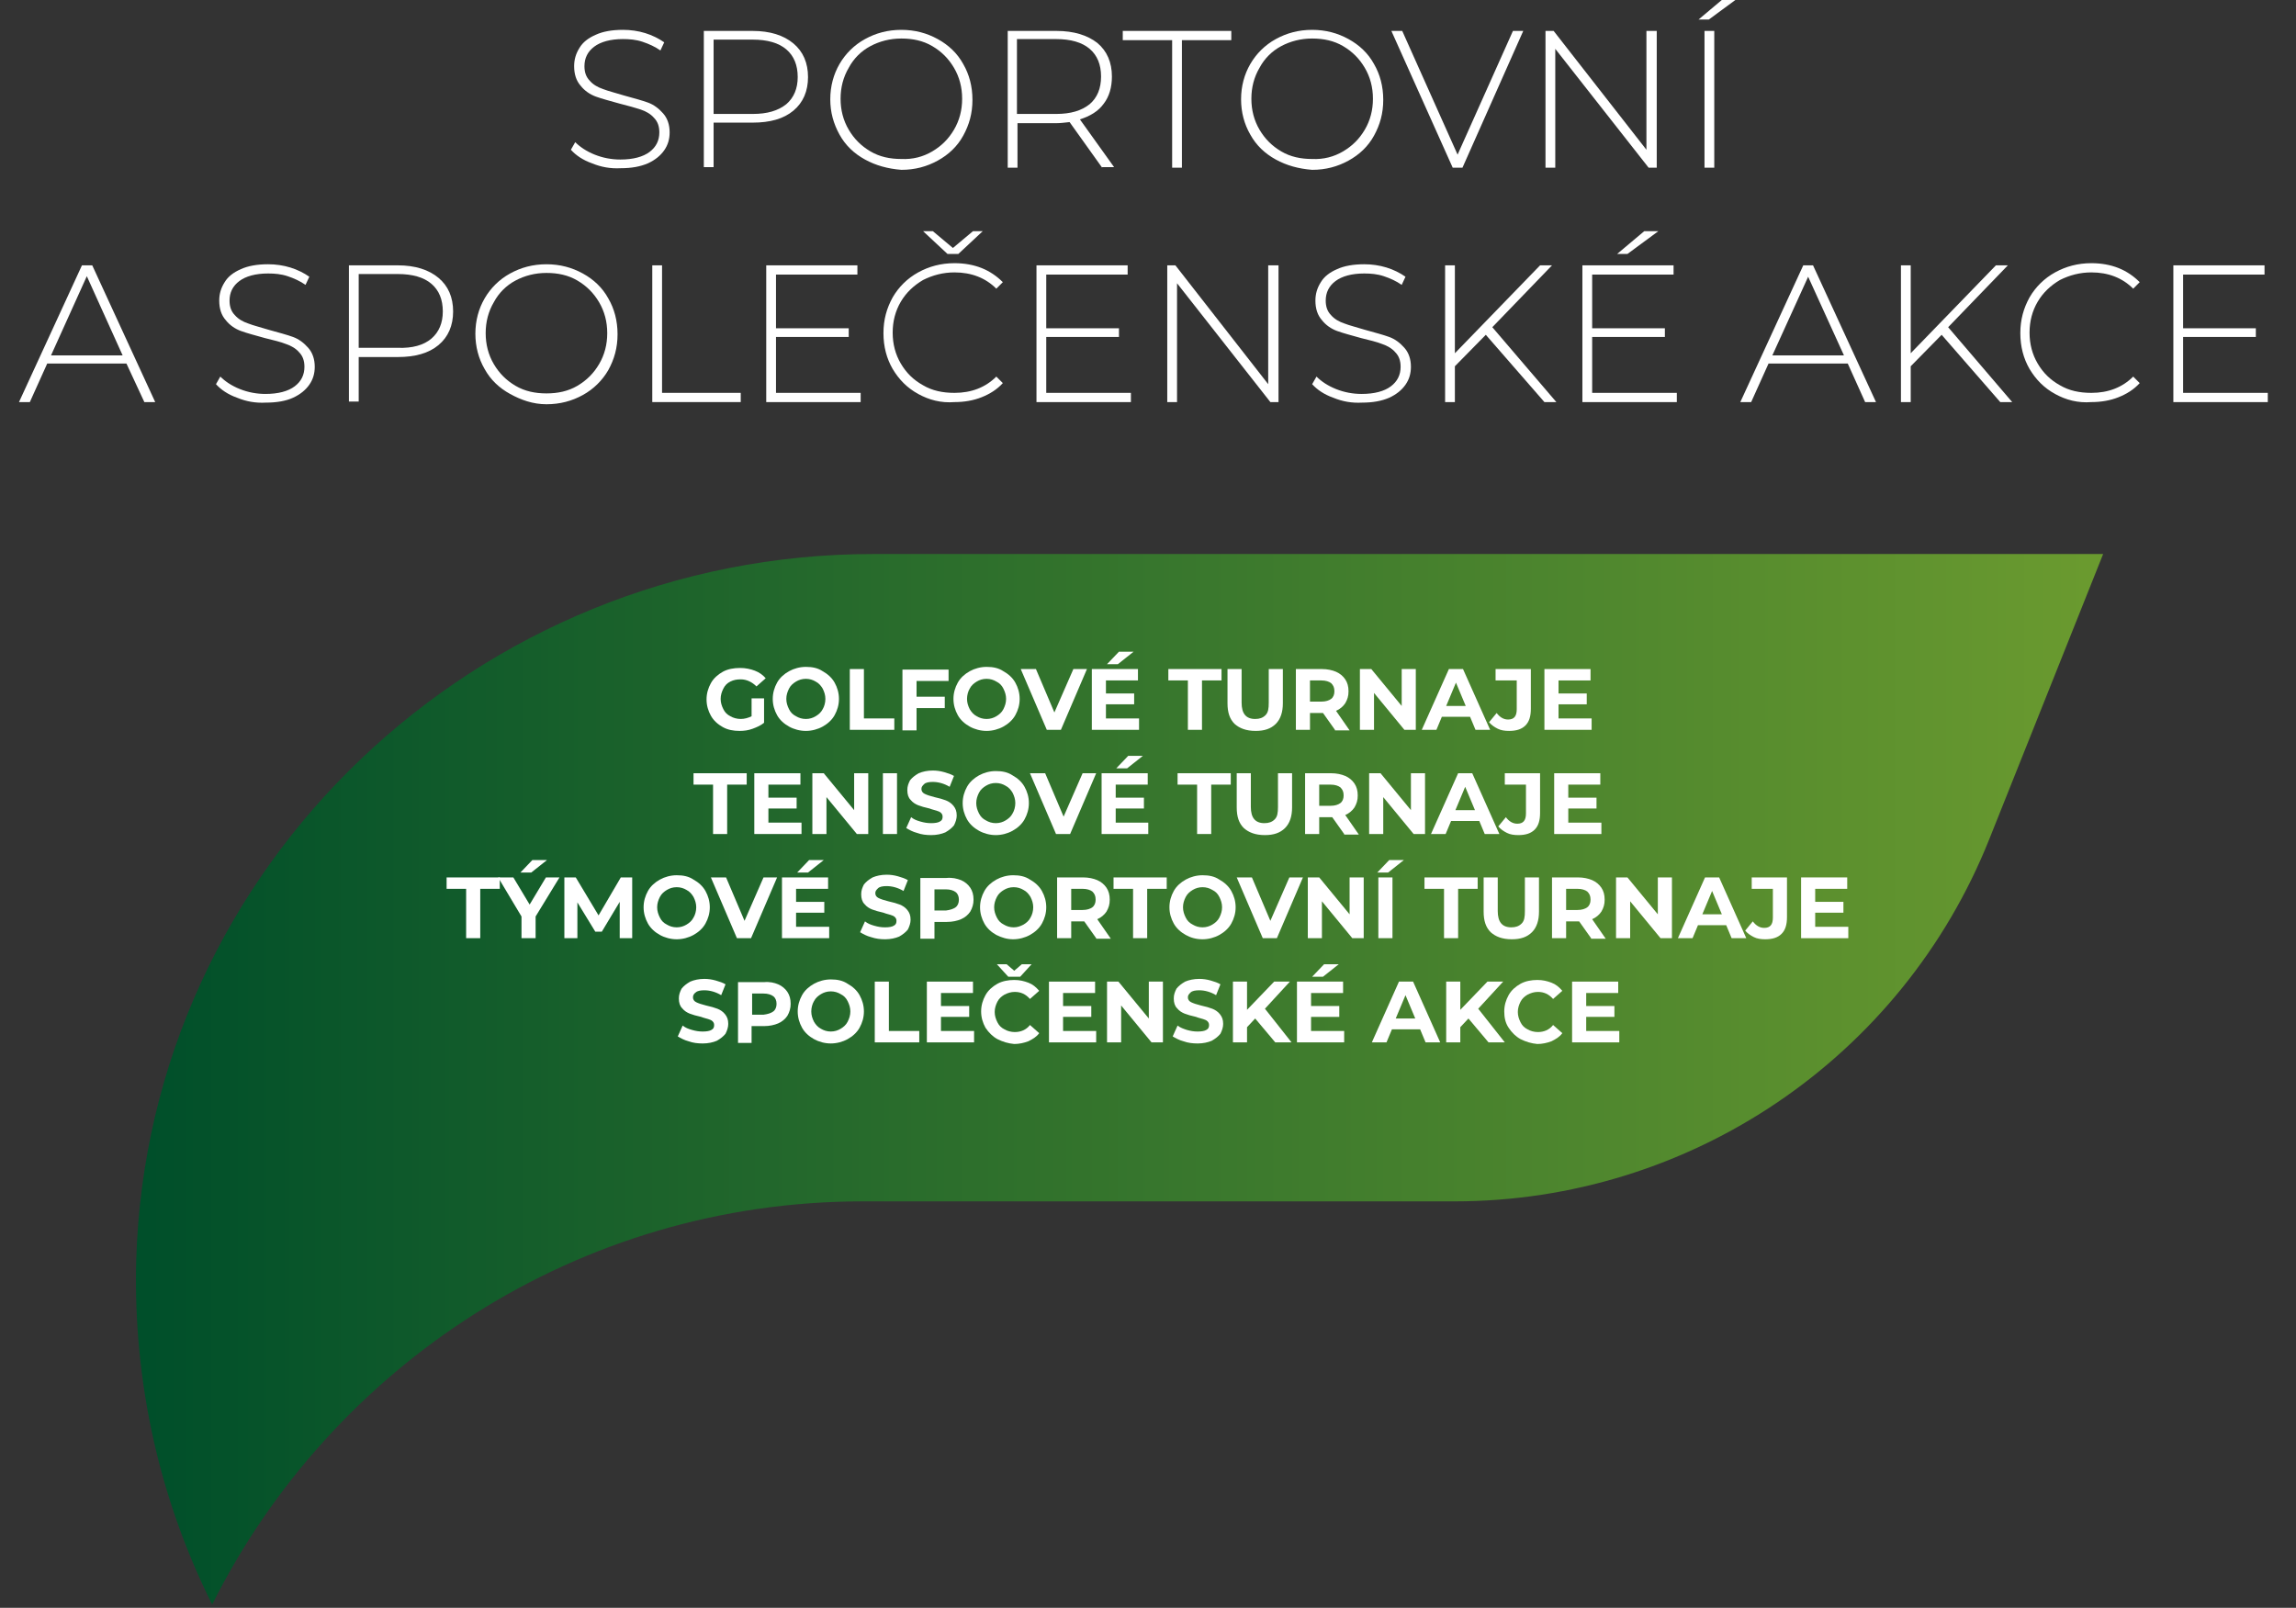
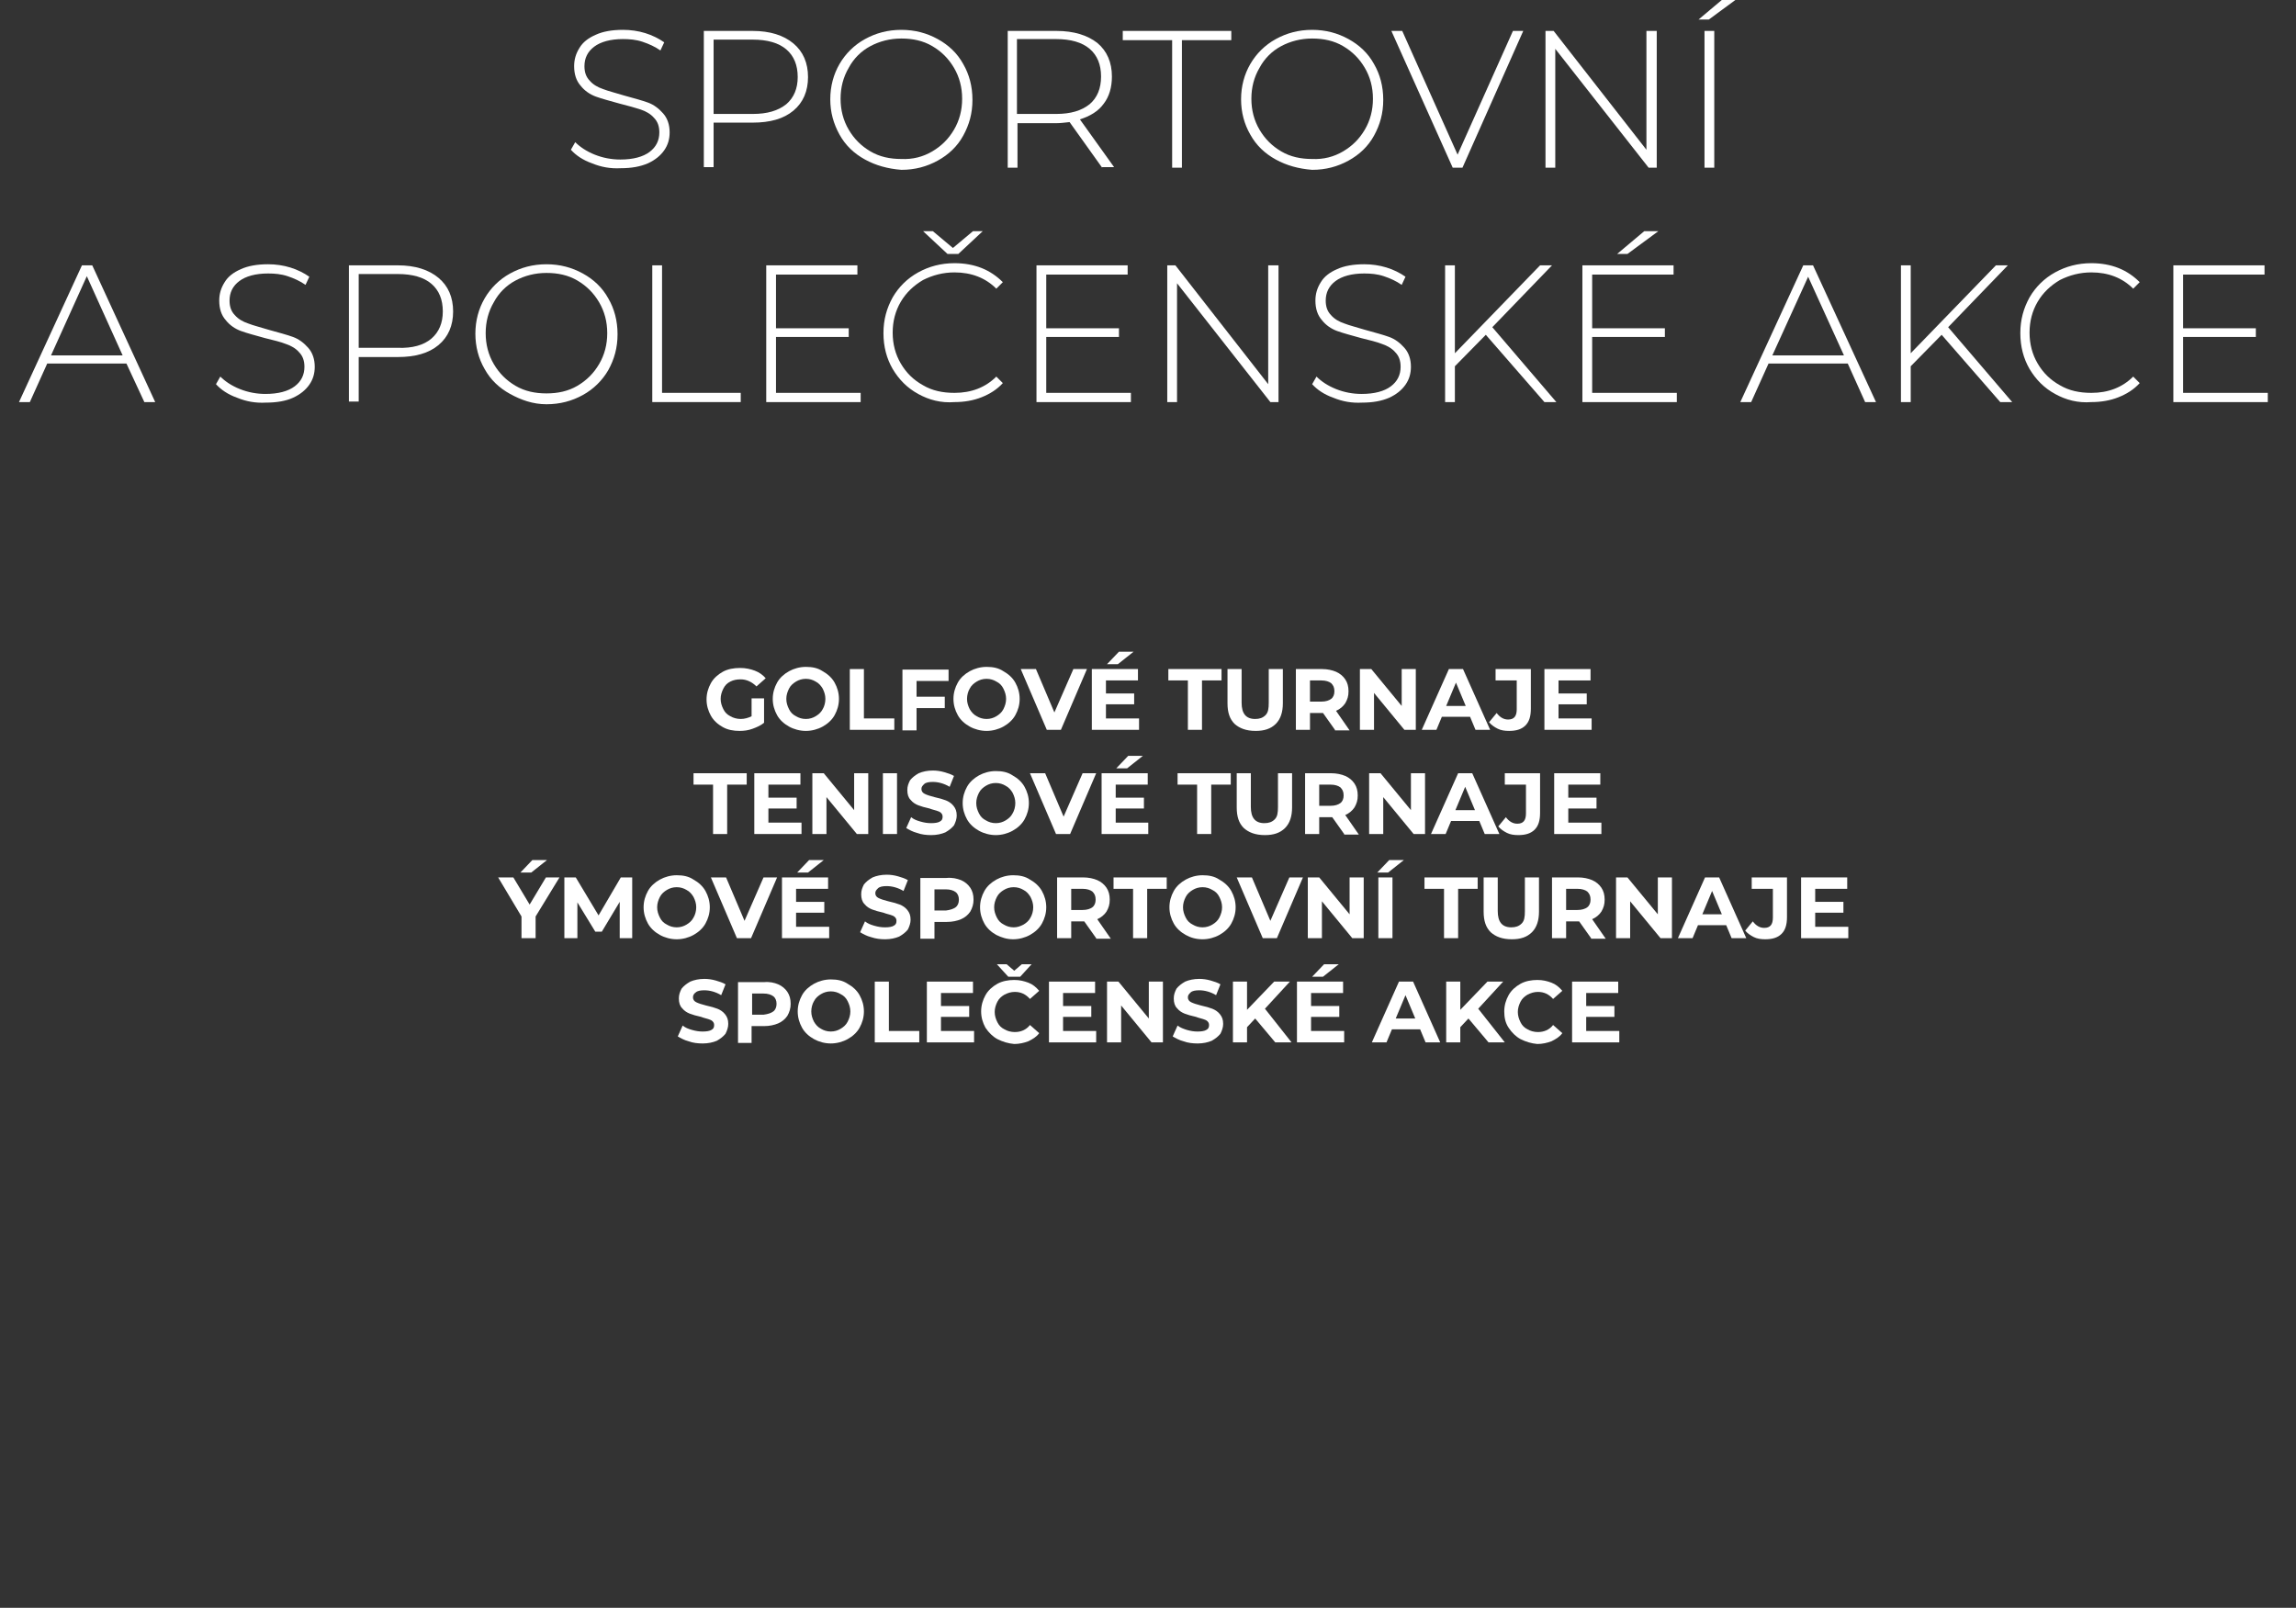
<svg xmlns="http://www.w3.org/2000/svg" xmlns:xlink="http://www.w3.org/1999/xlink" version="1.1" id="Layer_1" x="0px" y="0px" viewBox="0 0 423.1 296.3" style="enable-background:new 0 0 423.1 296.3;" xml:space="preserve">
  <rect x="0" y="0" width="423.1" height="296.3" fill="#333333" stroke="none" />
  <style type="text/css">
	
		.st0{clip-path:url(#SVGID_00000101791287837183170650000009036443071110354861_);fill:url(#SVGID_00000028292641695875946890000004826931869724474249_);}
	.st1{fill:#FFFFFF;}
</style>
  <g>
    <g>
      <defs>
-         <path id="SVGID_1_" d="M160.9,102.1c-72.8,0-133.7,57.4-135.8,130.2c-0.6,22.8,4.5,44.4,14,63.4c22-44,67.4-74.3,119.9-74.3H268     c43.4,0,82.5-26.4,98.6-66.8l21-52.6H160.9z" />
-       </defs>
+         </defs>
      <clipPath id="SVGID_00000085220169022515848730000015081710652487178431_">
        <use xlink:href="#SVGID_1_" style="overflow:visible;" />
      </clipPath>
      <linearGradient id="SVGID_00000029745573479614045310000004521049706866290360_" gradientUnits="userSpaceOnUse" x1="-89.983" y1="569.865" x2="-88.983" y2="569.865" gradientTransform="matrix(362.5 0 0 -362.5 32643.76 206774.875)">
        <stop offset="0" style="stop-color:#004F2A" />
        <stop offset="1" style="stop-color:#6A9A2F" />
      </linearGradient>
      <rect x="24.5" y="102.1" style="clip-path:url(#SVGID_00000085220169022515848730000015081710652487178431_);fill:url(#SVGID_00000029745573479614045310000004521049706866290360_);" width="363.1" height="193.6" />
    </g>
    <g>
      <path class="st1" d="M109.1,30.1c-1.7-0.6-3-1.5-3.9-2.5l0.8-1.4c0.9,0.9,2.1,1.7,3.6,2.3c1.5,0.6,3.1,0.9,4.7,0.9    c2.4,0,4.2-0.5,5.4-1.4c1.2-0.9,1.8-2.1,1.8-3.6c0-1.1-0.3-2-1-2.7c-0.6-0.7-1.5-1.2-2.4-1.5s-2.3-0.7-3.9-1.1    c-1.8-0.5-3.3-0.9-4.4-1.3c-1.1-0.4-2.1-1.1-2.8-2c-0.8-0.9-1.2-2.1-1.2-3.6c0-1.2,0.3-2.3,1-3.4c0.6-1,1.6-1.8,3-2.4    c1.3-0.6,3-0.9,5-0.9c1.4,0,2.8,0.2,4.1,0.6c1.3,0.4,2.5,1,3.5,1.7l-0.7,1.5c-1-0.7-2.1-1.2-3.3-1.6c-1.2-0.4-2.4-0.5-3.6-0.5    c-2.3,0-4.1,0.5-5.3,1.4c-1.2,0.9-1.8,2.1-1.8,3.6c0,1.1,0.3,2,1,2.7c0.6,0.7,1.5,1.2,2.4,1.5c1,0.4,2.3,0.7,3.9,1.2    c1.8,0.5,3.3,0.9,4.4,1.3c1.1,0.4,2,1.1,2.8,2c0.8,0.9,1.2,2.1,1.2,3.5c0,1.2-0.3,2.3-1,3.3c-0.7,1-1.7,1.8-3,2.4    c-1.4,0.6-3,0.9-5,0.9C112.5,31.1,110.8,30.8,109.1,30.1z" />
      <path class="st1" d="M146.2,8c1.8,1.5,2.7,3.6,2.7,6.2c0,2.6-0.9,4.7-2.7,6.2c-1.8,1.5-4.3,2.2-7.5,2.2h-7.2v8.2h-1.8V5.7h9    C141.9,5.7,144.4,6.5,146.2,8z M144.9,19.2c1.4-1.2,2.1-2.9,2.1-5c0-2.2-0.7-3.9-2.1-5.1c-1.4-1.2-3.5-1.8-6.2-1.8h-7.2V21h7.2    C141.4,21,143.4,20.4,144.9,19.2z" />
      <path class="st1" d="M159.4,29.4c-2-1.1-3.6-2.6-4.7-4.6s-1.7-4.1-1.7-6.5c0-2.4,0.6-4.6,1.7-6.5c1.1-1.9,2.7-3.5,4.7-4.6    s4.2-1.7,6.7-1.7c2.5,0,4.7,0.6,6.7,1.7s3.6,2.6,4.7,4.6c1.1,1.9,1.7,4.1,1.7,6.6s-0.6,4.6-1.7,6.6s-2.7,3.5-4.7,4.6    c-2,1.1-4.2,1.7-6.7,1.7C163.6,31.1,161.4,30.5,159.4,29.4z M171.8,27.9c1.7-1,3-2.3,4-4c1-1.7,1.5-3.6,1.5-5.7    c0-2.1-0.5-4-1.5-5.7c-1-1.7-2.3-3-4-4s-3.6-1.4-5.7-1.4c-2.1,0-4,0.5-5.7,1.4s-3.1,2.3-4,4c-1,1.7-1.5,3.6-1.5,5.7    c0,2.1,0.5,4,1.5,5.7c1,1.7,2.3,3,4,4s3.6,1.4,5.7,1.4C168.2,29.4,170.1,28.9,171.8,27.9z" />
      <path class="st1" d="M203.1,30.9l-6-8.4c-0.9,0.1-1.7,0.2-2.4,0.2h-7.2v8.2h-1.8V5.7h9c3.2,0,5.7,0.8,7.5,2.2    c1.8,1.5,2.7,3.6,2.7,6.2c0,2-0.5,3.7-1.5,5c-1,1.4-2.5,2.3-4.4,2.9l6.3,8.8H203.1z M194.6,21c2.7,0,4.7-0.6,6.2-1.8    c1.4-1.2,2.1-2.9,2.1-5.1c0-2.2-0.7-3.9-2.1-5.1c-1.4-1.2-3.5-1.8-6.2-1.8h-7.2V21H194.6z" />
      <path class="st1" d="M216,7.4h-9.1V5.7h20v1.7h-9.1v23.5H216V7.4z" />
      <path class="st1" d="M235.1,29.4c-2-1.1-3.6-2.6-4.7-4.6c-1.1-1.9-1.7-4.1-1.7-6.5c0-2.4,0.6-4.6,1.7-6.5c1.1-1.9,2.7-3.5,4.7-4.6    s4.2-1.7,6.7-1.7c2.5,0,4.7,0.6,6.7,1.7c2,1.1,3.6,2.6,4.7,4.6c1.1,1.9,1.7,4.1,1.7,6.6s-0.6,4.6-1.7,6.6s-2.7,3.5-4.7,4.6    c-2,1.1-4.2,1.7-6.7,1.7C239.3,31.1,237.1,30.5,235.1,29.4z M247.5,27.9c1.7-1,3-2.3,4-4c1-1.7,1.5-3.6,1.5-5.7    c0-2.1-0.5-4-1.5-5.7c-1-1.7-2.3-3-4-4s-3.6-1.4-5.7-1.4c-2.1,0-4,0.5-5.7,1.4s-3.1,2.3-4,4c-1,1.7-1.5,3.6-1.5,5.7    c0,2.1,0.5,4,1.5,5.7c1,1.7,2.3,3,4,4s3.6,1.4,5.7,1.4C243.9,29.4,245.8,28.9,247.5,27.9z" />
      <path class="st1" d="M280.7,5.7l-11.2,25.2h-1.8L256.4,5.7h2l10.2,22.8l10.2-22.8H280.7z" />
      <path class="st1" d="M305.3,5.7v25.2h-1.5L286.6,9v21.9h-1.8V5.7h1.5l17.1,21.9V5.7H305.3z" />
      <path class="st1" d="M318-0.6h2.6l-5.7,4.2H313L318-0.6z M314.1,5.7h1.8v25.2h-1.8V5.7z" />
    </g>
    <g>
      <path class="st1" d="M23.3,67H8.7l-3.2,7.1h-2l11.6-25.2H17l11.6,25.2h-2L23.3,67z M22.6,65.5L16,50.9L9.4,65.5H22.6z" />
      <path class="st1" d="M43.7,73.3c-1.7-0.6-3-1.5-3.9-2.5l0.8-1.4c0.9,0.9,2.1,1.7,3.6,2.3c1.5,0.6,3.1,0.9,4.7,0.9    c2.4,0,4.2-0.5,5.4-1.4c1.2-0.9,1.8-2.1,1.8-3.6c0-1.1-0.3-2-1-2.7c-0.6-0.7-1.5-1.2-2.4-1.5c-1-0.4-2.3-0.7-3.9-1.1    c-1.8-0.5-3.3-0.9-4.4-1.3c-1.1-0.4-2.1-1.1-2.8-2c-0.8-0.9-1.2-2.1-1.2-3.6c0-1.2,0.3-2.3,1-3.4c0.6-1,1.6-1.8,3-2.4    c1.3-0.6,3-0.9,5-0.9c1.4,0,2.8,0.2,4.1,0.6c1.3,0.4,2.5,1,3.5,1.7l-0.7,1.5c-1-0.7-2.1-1.2-3.3-1.6c-1.2-0.4-2.4-0.5-3.6-0.5    c-2.3,0-4.1,0.5-5.3,1.4c-1.2,0.9-1.8,2.1-1.8,3.6c0,1.1,0.3,2,1,2.7c0.6,0.7,1.5,1.2,2.4,1.5c1,0.4,2.3,0.7,3.9,1.2    c1.8,0.5,3.3,0.9,4.4,1.3c1.1,0.4,2,1.1,2.8,2c0.8,0.9,1.2,2.1,1.2,3.5c0,1.2-0.3,2.3-1,3.3s-1.7,1.8-3,2.4s-3,0.9-5,0.9    C47.1,74.3,45.4,74,43.7,73.3z" />
      <path class="st1" d="M80.8,51.2c1.8,1.5,2.7,3.6,2.7,6.2c0,2.6-0.9,4.7-2.7,6.2c-1.8,1.5-4.3,2.2-7.5,2.2h-7.2v8.2h-1.8V48.9h9    C76.5,48.9,79,49.7,80.8,51.2z M79.5,62.4c1.4-1.2,2.1-2.9,2.1-5c0-2.2-0.7-3.9-2.1-5.1c-1.4-1.2-3.5-1.8-6.2-1.8h-7.2v13.6h7.2    C76,64.2,78.1,63.6,79.5,62.4z" />
      <path class="st1" d="M94,72.6c-2-1.1-3.6-2.6-4.7-4.6c-1.1-1.9-1.7-4.1-1.7-6.5c0-2.4,0.6-4.6,1.7-6.5c1.1-1.9,2.7-3.5,4.7-4.6    c2-1.1,4.2-1.7,6.7-1.7s4.7,0.6,6.7,1.7s3.6,2.6,4.7,4.6c1.1,1.9,1.7,4.1,1.7,6.6s-0.6,4.6-1.7,6.6c-1.1,1.9-2.7,3.5-4.7,4.6    c-2,1.1-4.2,1.7-6.7,1.7S96,73.7,94,72.6z M106.4,71.1c1.7-1,3-2.3,4-4c1-1.7,1.5-3.6,1.5-5.7c0-2.1-0.5-4-1.5-5.7    c-1-1.7-2.3-3-4-4c-1.7-1-3.6-1.4-5.7-1.4s-4,0.5-5.7,1.4s-3.1,2.3-4,4c-1,1.7-1.5,3.6-1.5,5.7c0,2.1,0.5,4,1.5,5.7    c1,1.7,2.3,3,4,4s3.6,1.4,5.7,1.4S104.7,72.1,106.4,71.1z" />
      <path class="st1" d="M120.2,48.9h1.8v23.5h14.5v1.7h-16.3V48.9z" />
      <path class="st1" d="M158.6,72.4v1.7h-17.4V48.9h16.8v1.7h-15v9.9h13.4v1.6h-13.4v10.3H158.6z" />
      <path class="st1" d="M169.2,72.6c-2-1.1-3.5-2.6-4.7-4.6c-1.1-1.9-1.7-4.1-1.7-6.6s0.6-4.6,1.7-6.6c1.1-1.9,2.7-3.5,4.7-4.6    c2-1.1,4.2-1.7,6.7-1.7c1.8,0,3.5,0.3,5,0.9c1.5,0.6,2.8,1.5,3.9,2.6l-1.2,1.2c-2-2-4.6-3-7.7-3c-2.1,0-4,0.5-5.8,1.4    c-1.7,1-3.1,2.3-4.1,4c-1,1.7-1.5,3.6-1.5,5.7c0,2.1,0.5,4,1.5,5.7c1,1.7,2.3,3,4.1,4c1.7,1,3.6,1.4,5.8,1.4c3.1,0,5.7-1,7.7-3    l1.2,1.2c-1.1,1.2-2.4,2-3.9,2.6s-3.2,0.9-5,0.9C173.4,74.3,171.2,73.7,169.2,72.6z M181.1,42.6l-4.5,4.2h-2l-4.5-4.2h1.8l3.7,3.1    l3.7-3.1H181.1z" />
      <path class="st1" d="M208.4,72.4v1.7H191V48.9h16.8v1.7h-15v9.9h13.4v1.6h-13.4v10.3H208.4z" />
      <path class="st1" d="M235.6,48.9v25.2h-1.5l-17.2-21.9v21.9h-1.8V48.9h1.5l17.1,21.9V48.9H235.6z" />
      <path class="st1" d="M245.7,73.3c-1.7-0.6-3-1.5-3.9-2.5l0.8-1.4c0.9,0.9,2.1,1.7,3.6,2.3c1.5,0.6,3.1,0.9,4.7,0.9    c2.4,0,4.2-0.5,5.4-1.4c1.2-0.9,1.8-2.1,1.8-3.6c0-1.1-0.3-2-1-2.7c-0.6-0.7-1.5-1.2-2.4-1.5c-1-0.4-2.3-0.7-3.9-1.1    c-1.8-0.5-3.3-0.9-4.4-1.3c-1.1-0.4-2.1-1.1-2.8-2c-0.8-0.9-1.2-2.1-1.2-3.6c0-1.2,0.3-2.3,1-3.4c0.6-1,1.6-1.8,3-2.4    c1.3-0.6,3-0.9,5-0.9c1.4,0,2.8,0.2,4.1,0.6c1.3,0.4,2.5,1,3.5,1.7l-0.7,1.5c-1-0.7-2.1-1.2-3.3-1.6c-1.2-0.4-2.4-0.5-3.6-0.5    c-2.3,0-4.1,0.5-5.3,1.4c-1.2,0.9-1.8,2.1-1.8,3.6c0,1.1,0.3,2,1,2.7c0.6,0.7,1.5,1.2,2.4,1.5c1,0.4,2.3,0.7,3.9,1.2    c1.8,0.5,3.3,0.9,4.4,1.3c1.1,0.4,2,1.1,2.8,2c0.8,0.9,1.2,2.1,1.2,3.5c0,1.2-0.3,2.3-1,3.3s-1.7,1.8-3,2.4c-1.4,0.6-3,0.9-5,0.9    C249.1,74.3,247.4,74,245.7,73.3z" />
      <path class="st1" d="M273.8,61.7l-5.7,5.8v6.6h-1.8V48.9h1.8v16.2l15.7-16.2h2.2L275,60.3l11.8,13.8h-2.2L273.8,61.7z" />
      <path class="st1" d="M309,72.4v1.7h-17.4V48.9h16.8v1.7h-15v9.9h13.4v1.6h-13.4v10.3H309z M303,42.6h2.6l-5.7,4.2H298L303,42.6z" />
      <path class="st1" d="M340.5,67h-14.6l-3.2,7.1h-2l11.6-25.2h1.8l11.6,25.2h-2L340.5,67z M339.8,65.5l-6.6-14.5l-6.6,14.5H339.8z" />
      <path class="st1" d="M357.8,61.7l-5.7,5.8v6.6h-1.8V48.9h1.8v16.2l15.7-16.2h2.2L359,60.3l11.8,13.8h-2.2L357.8,61.7z" />
      <path class="st1" d="M378.7,72.6c-2-1.1-3.5-2.6-4.7-4.6c-1.1-1.9-1.7-4.1-1.7-6.6s0.6-4.6,1.7-6.6c1.1-1.9,2.7-3.5,4.7-4.6    c2-1.1,4.2-1.7,6.7-1.7c1.8,0,3.5,0.3,5,0.9c1.5,0.6,2.8,1.5,3.9,2.6l-1.2,1.2c-2-2-4.6-3-7.7-3c-2.1,0-4,0.5-5.8,1.4    c-1.7,1-3.1,2.3-4.1,4c-1,1.7-1.5,3.6-1.5,5.7c0,2.1,0.5,4,1.5,5.7c1,1.7,2.3,3,4.1,4c1.7,1,3.6,1.4,5.8,1.4c3.1,0,5.7-1,7.7-3    l1.2,1.2c-1.1,1.2-2.4,2-3.9,2.6s-3.2,0.9-5,0.9C382.9,74.3,380.7,73.7,378.7,72.6z" />
      <path class="st1" d="M417.9,72.4v1.7h-17.4V48.9h16.8v1.7h-15v9.9h13.4v1.6h-13.4v10.3H417.9z" />
    </g>
    <g>
      <path class="st1" d="M138.4,128.7h2.4v4.5c-0.6,0.5-1.3,0.8-2.1,1.1s-1.6,0.4-2.4,0.4c-1.2,0-2.2-0.2-3.1-0.7    c-0.9-0.5-1.7-1.2-2.2-2.1c-0.5-0.9-0.8-1.9-0.8-3s0.3-2.1,0.8-3c0.5-0.9,1.3-1.6,2.2-2.1c0.9-0.5,2-0.7,3.2-0.7    c1,0,1.9,0.2,2.7,0.5c0.8,0.3,1.5,0.8,2,1.4l-1.7,1.5c-0.8-0.8-1.8-1.3-2.9-1.3c-0.7,0-1.3,0.1-1.9,0.4c-0.6,0.3-1,0.7-1.3,1.3    s-0.5,1.2-0.5,1.9c0,0.7,0.2,1.3,0.5,1.9s0.7,1,1.3,1.3c0.5,0.3,1.2,0.5,1.9,0.5c0.7,0,1.4-0.2,2-0.5V128.7z" />
      <path class="st1" d="M145.4,133.9c-0.9-0.5-1.7-1.2-2.2-2.1c-0.5-0.9-0.8-1.9-0.8-3s0.3-2.1,0.8-3c0.5-0.9,1.3-1.6,2.2-2.1    c0.9-0.5,2-0.8,3.1-0.8c1.2,0,2.2,0.2,3.1,0.8c0.9,0.5,1.7,1.2,2.2,2.1s0.8,1.9,0.8,3s-0.3,2.1-0.8,3s-1.3,1.6-2.2,2.1    c-0.9,0.5-2,0.8-3.1,0.8C147.4,134.7,146.3,134.4,145.4,133.9z M150.3,132c0.5-0.3,1-0.7,1.3-1.3c0.3-0.5,0.5-1.2,0.5-1.9    s-0.2-1.3-0.5-1.9c-0.3-0.5-0.7-1-1.3-1.3c-0.5-0.3-1.1-0.5-1.8-0.5s-1.3,0.2-1.8,0.5c-0.5,0.3-1,0.7-1.3,1.3s-0.5,1.2-0.5,1.9    s0.2,1.3,0.5,1.9s0.7,1,1.3,1.3c0.5,0.3,1.1,0.5,1.8,0.5S149.8,132.3,150.3,132z" />
      <path class="st1" d="M156.6,123.3h2.6v9.1h5.6v2.1h-8.2V123.3z" />
      <path class="st1" d="M168.9,125.4v3h5.2v2.1h-5.2v4.1h-2.6v-11.2h8.5v2.1H168.9z" />
      <path class="st1" d="M178.7,133.9c-0.9-0.5-1.7-1.2-2.2-2.1c-0.5-0.9-0.8-1.9-0.8-3s0.3-2.1,0.8-3c0.5-0.9,1.3-1.6,2.2-2.1    c0.9-0.5,2-0.8,3.1-0.8c1.2,0,2.2,0.2,3.1,0.8c0.9,0.5,1.7,1.2,2.2,2.1c0.5,0.9,0.8,1.9,0.8,3s-0.3,2.1-0.8,3    c-0.5,0.9-1.3,1.6-2.2,2.1c-0.9,0.5-2,0.8-3.1,0.8C180.7,134.7,179.6,134.4,178.7,133.9z M183.6,132c0.5-0.3,1-0.7,1.3-1.3    s0.5-1.2,0.5-1.9s-0.2-1.3-0.5-1.9s-0.7-1-1.3-1.3c-0.5-0.3-1.1-0.5-1.8-0.5c-0.7,0-1.3,0.2-1.8,0.5c-0.5,0.3-1,0.7-1.3,1.3    c-0.3,0.5-0.5,1.2-0.5,1.9s0.2,1.3,0.5,1.9c0.3,0.5,0.7,1,1.3,1.3c0.5,0.3,1.1,0.5,1.8,0.5C182.5,132.5,183.1,132.3,183.6,132z" />
      <path class="st1" d="M200.3,123.3l-4.8,11.2h-2.6l-4.8-11.2h2.8l3.4,8l3.5-8H200.3z" />
      <path class="st1" d="M209.9,132.4v2.1h-8.7v-11.2h8.5v2.1h-5.9v2.4h5.2v2h-5.2v2.6H209.9z M206.2,120.1h2.7l-2.9,2.3h-2    L206.2,120.1z" />
      <path class="st1" d="M218.9,125.4h-3.6v-2.1h9.8v2.1h-3.6v9.1h-2.6V125.4z" />
      <path class="st1" d="M227.5,133.4c-0.9-0.9-1.3-2.1-1.3-3.8v-6.3h2.6v6.2c0,2,0.8,3,2.5,3c0.8,0,1.4-0.2,1.9-0.7s0.6-1.2,0.6-2.3    v-6.2h2.6v6.3c0,1.6-0.4,2.9-1.3,3.8c-0.9,0.9-2.1,1.3-3.7,1.3C229.6,134.7,228.4,134.2,227.5,133.4z" />
      <path class="st1" d="M246,134.5l-2.2-3.1h-0.1h-2.3v3.1h-2.6v-11.2h4.8c1,0,1.9,0.2,2.6,0.5c0.7,0.3,1.3,0.8,1.7,1.4    c0.4,0.6,0.6,1.3,0.6,2.2s-0.2,1.5-0.6,2.2c-0.4,0.6-1,1.1-1.7,1.4l2.5,3.6H246z M245.3,125.9c-0.4-0.3-1-0.5-1.8-0.5h-2.1v3.9    h2.1c0.8,0,1.4-0.2,1.8-0.5c0.4-0.3,0.6-0.8,0.6-1.4C245.9,126.7,245.7,126.3,245.3,125.9z" />
      <path class="st1" d="M260.9,123.3v11.2h-2.1l-5.6-6.8v6.8h-2.6v-11.2h2.1l5.6,6.8v-6.8H260.9z" />
      <path class="st1" d="M270.9,132.1h-5.2l-1,2.4h-2.7l5-11.2h2.6l5,11.2h-2.7L270.9,132.1z M270.1,130.1l-1.8-4.3l-1.8,4.3H270.1z" />
      <path class="st1" d="M276,134.3c-0.6-0.3-1.2-0.7-1.6-1.2l1.4-1.7c0.6,0.8,1.3,1.2,2.1,1.2c1.1,0,1.6-0.6,1.6-1.9v-5.3h-3.9v-2.1    h6.5v7.3c0,1.4-0.3,2.4-1,3.1c-0.7,0.7-1.7,1-3,1C277.3,134.7,276.6,134.6,276,134.3z" />
      <path class="st1" d="M293.3,132.4v2.1h-8.7v-11.2h8.5v2.1h-5.9v2.4h5.2v2h-5.2v2.6H293.3z" />
    </g>
    <g>
      <path class="st1" d="M131.4,144.6h-3.6v-2.1h9.8v2.1H134v9.1h-2.6V144.6z" />
      <path class="st1" d="M147.7,151.6v2.1H139v-11.2h8.5v2.1h-5.9v2.4h5.2v2h-5.2v2.6H147.7z" />
      <path class="st1" d="M160,142.5v11.2h-2.1l-5.6-6.8v6.8h-2.6v-11.2h2.1l5.6,6.8v-6.8H160z" />
      <path class="st1" d="M162.7,142.5h2.6v11.2h-2.6V142.5z" />
      <path class="st1" d="M169,153.5c-0.8-0.2-1.5-0.6-2-0.9l0.9-2c0.5,0.4,1,0.6,1.7,0.8c0.7,0.2,1.3,0.3,2,0.3c0.7,0,1.3-0.1,1.6-0.3    c0.4-0.2,0.5-0.5,0.5-0.9c0-0.3-0.1-0.5-0.3-0.7s-0.5-0.3-0.8-0.4c-0.3-0.1-0.8-0.2-1.3-0.4c-0.9-0.2-1.6-0.4-2.1-0.6    c-0.5-0.2-1-0.5-1.4-1c-0.4-0.4-0.6-1-0.6-1.8c0-0.7,0.2-1.2,0.5-1.8c0.4-0.5,0.9-0.9,1.6-1.3c0.7-0.3,1.6-0.5,2.6-0.5    c0.7,0,1.4,0.1,2.1,0.3s1.3,0.4,1.8,0.7l-0.8,2c-1-0.6-2.1-0.9-3.1-0.9c-0.7,0-1.3,0.1-1.6,0.4s-0.5,0.5-0.5,0.9s0.2,0.7,0.6,0.9    c0.4,0.2,1,0.4,1.8,0.6c0.9,0.2,1.6,0.4,2.1,0.6c0.5,0.2,1,0.5,1.4,1s0.6,1,0.6,1.8c0,0.6-0.2,1.2-0.5,1.8    c-0.4,0.5-0.9,0.9-1.6,1.3c-0.7,0.3-1.6,0.5-2.6,0.5C170.7,153.9,169.8,153.8,169,153.5z" />
      <path class="st1" d="M180.4,153.1c-0.9-0.5-1.7-1.2-2.2-2.1c-0.5-0.9-0.8-1.9-0.8-3s0.3-2.1,0.8-3c0.5-0.9,1.3-1.6,2.2-2.1    c0.9-0.5,2-0.8,3.1-0.8c1.2,0,2.2,0.2,3.1,0.8c0.9,0.5,1.7,1.2,2.2,2.1s0.8,1.9,0.8,3s-0.3,2.1-0.8,3s-1.3,1.6-2.2,2.1    c-0.9,0.5-2,0.8-3.1,0.8C182.4,153.9,181.3,153.6,180.4,153.1z M185.3,151.2c0.5-0.3,1-0.7,1.3-1.3c0.3-0.5,0.5-1.2,0.5-1.9    s-0.2-1.3-0.5-1.9c-0.3-0.5-0.7-1-1.3-1.3c-0.5-0.3-1.1-0.5-1.8-0.5s-1.3,0.2-1.8,0.5c-0.5,0.3-1,0.7-1.3,1.3s-0.5,1.2-0.5,1.9    s0.2,1.3,0.5,1.9s0.7,1,1.3,1.3c0.5,0.3,1.1,0.5,1.8,0.5S184.8,151.5,185.3,151.2z" />
      <path class="st1" d="M202,142.5l-4.8,11.2h-2.6l-4.8-11.2h2.8l3.4,8l3.5-8H202z" />
      <path class="st1" d="M211.6,151.6v2.1H203v-11.2h8.5v2.1h-5.9v2.4h5.2v2h-5.2v2.6H211.6z M207.9,139.3h2.7l-2.9,2.3h-2    L207.9,139.3z" />
      <path class="st1" d="M220.6,144.6H217v-2.1h9.8v2.1h-3.6v9.1h-2.6V144.6z" />
      <path class="st1" d="M229.2,152.6c-0.9-0.9-1.3-2.1-1.3-3.8v-6.3h2.6v6.2c0,2,0.8,3,2.5,3c0.8,0,1.4-0.2,1.9-0.7s0.6-1.2,0.6-2.3    v-6.2h2.6v6.3c0,1.6-0.4,2.9-1.3,3.8c-0.9,0.9-2.1,1.3-3.7,1.3C231.3,153.9,230.1,153.4,229.2,152.6z" />
      <path class="st1" d="M247.7,153.7l-2.2-3.1h-0.1h-2.3v3.1h-2.6v-11.2h4.8c1,0,1.9,0.2,2.6,0.5c0.7,0.3,1.3,0.8,1.7,1.4    c0.4,0.6,0.6,1.3,0.6,2.2s-0.2,1.5-0.6,2.2c-0.4,0.6-1,1.1-1.7,1.4l2.5,3.6H247.7z M247,145.1c-0.4-0.3-1-0.5-1.8-0.5h-2.1v3.9    h2.1c0.8,0,1.4-0.2,1.8-0.5c0.4-0.3,0.6-0.8,0.6-1.4C247.6,145.9,247.4,145.5,247,145.1z" />
      <path class="st1" d="M262.6,142.5v11.2h-2.1l-5.6-6.8v6.8h-2.6v-11.2h2.1l5.6,6.8v-6.8H262.6z" />
      <path class="st1" d="M272.6,151.3h-5.2l-1,2.4h-2.7l5-11.2h2.6l5,11.2h-2.7L272.6,151.3z M271.8,149.3L270,145l-1.8,4.3H271.8z" />
      <path class="st1" d="M277.7,153.5c-0.6-0.3-1.2-0.7-1.6-1.2l1.4-1.7c0.6,0.8,1.3,1.2,2.1,1.2c1.1,0,1.6-0.6,1.6-1.9v-5.3h-3.9    v-2.1h6.5v7.3c0,1.4-0.3,2.4-1,3.1c-0.7,0.7-1.7,1-3,1C279,153.9,278.3,153.8,277.7,153.5z" />
      <path class="st1" d="M295.1,151.6v2.1h-8.7v-11.2h8.5v2.1H289v2.4h5.2v2H289v2.6H295.1z" />
    </g>
    <g>
-       <path class="st1" d="M85.9,163.8h-3.6v-2.1h9.8v2.1h-3.6v9.1h-2.6V163.8z" />
      <path class="st1" d="M98.7,168.9v4h-2.6v-4l-4.3-7.2h2.8l3,5l3-5h2.5L98.7,168.9z M98.1,158.5h2.7l-2.9,2.3h-2L98.1,158.5z" />
      <path class="st1" d="M114.2,172.9l0-6.7l-3.3,5.5h-1.2l-3.3-5.4v6.6H104v-11.2h2.1l4.2,7l4.1-7h2.1l0,11.2H114.2z" />
      <path class="st1" d="M121.6,172.3c-0.9-0.5-1.7-1.2-2.2-2.1c-0.5-0.9-0.8-1.9-0.8-3s0.3-2.1,0.8-3c0.5-0.9,1.3-1.6,2.2-2.1    c0.9-0.5,2-0.8,3.1-0.8c1.2,0,2.2,0.2,3.1,0.8c0.9,0.5,1.7,1.2,2.2,2.1s0.8,1.9,0.8,3s-0.3,2.1-0.8,3s-1.3,1.6-2.2,2.1    c-0.9,0.5-2,0.8-3.1,0.8C123.6,173.1,122.5,172.8,121.6,172.3z M126.5,170.4c0.5-0.3,1-0.7,1.3-1.3c0.3-0.5,0.5-1.2,0.5-1.9    s-0.2-1.3-0.5-1.9c-0.3-0.5-0.7-1-1.3-1.3c-0.5-0.3-1.1-0.5-1.8-0.5s-1.3,0.2-1.8,0.5c-0.5,0.3-1,0.7-1.3,1.3s-0.5,1.2-0.5,1.9    s0.2,1.3,0.5,1.9s0.7,1,1.3,1.3c0.5,0.3,1.1,0.5,1.8,0.5S126,170.7,126.5,170.4z" />
      <path class="st1" d="M143.2,161.7l-4.8,11.2h-2.6l-4.8-11.2h2.8l3.4,8l3.5-8H143.2z" />
      <path class="st1" d="M152.8,170.8v2.1h-8.7v-11.2h8.5v2.1h-5.9v2.4h5.2v2h-5.2v2.6H152.8z M149.1,158.5h2.7l-2.9,2.3h-2    L149.1,158.5z" />
      <path class="st1" d="M160.5,172.7c-0.8-0.2-1.5-0.6-2-0.9l0.9-2c0.5,0.4,1,0.6,1.7,0.8c0.7,0.2,1.3,0.3,2,0.3    c0.7,0,1.3-0.1,1.6-0.3c0.4-0.2,0.5-0.5,0.5-0.9c0-0.3-0.1-0.5-0.3-0.7s-0.5-0.3-0.8-0.4c-0.3-0.1-0.8-0.2-1.3-0.4    c-0.9-0.2-1.6-0.4-2.1-0.6c-0.5-0.2-1-0.5-1.4-1c-0.4-0.4-0.6-1-0.6-1.8c0-0.7,0.2-1.2,0.5-1.8c0.4-0.5,0.9-0.9,1.6-1.3    c0.7-0.3,1.6-0.5,2.6-0.5c0.7,0,1.4,0.1,2.1,0.3s1.3,0.4,1.8,0.7l-0.8,2c-1-0.6-2.1-0.9-3.1-0.9c-0.7,0-1.3,0.1-1.6,0.4    s-0.5,0.5-0.5,0.9s0.2,0.7,0.6,0.9c0.4,0.2,1,0.4,1.8,0.6c0.9,0.2,1.6,0.4,2.1,0.6c0.5,0.2,1,0.5,1.4,1s0.6,1,0.6,1.8    c0,0.6-0.2,1.2-0.5,1.8c-0.4,0.5-0.9,0.9-1.6,1.3c-0.7,0.3-1.6,0.5-2.6,0.5C162.2,173.1,161.4,173,160.5,172.7z" />
      <path class="st1" d="M177.1,162.2c0.7,0.3,1.3,0.8,1.7,1.4c0.4,0.6,0.6,1.3,0.6,2.2c0,0.8-0.2,1.5-0.6,2.2c-0.4,0.6-1,1.1-1.7,1.4    c-0.7,0.3-1.6,0.5-2.6,0.5h-2.3v3.1h-2.6v-11.2h4.8C175.5,161.7,176.3,161.9,177.1,162.2z M176.1,167.2c0.4-0.3,0.6-0.8,0.6-1.4    c0-0.6-0.2-1.1-0.6-1.4c-0.4-0.3-1-0.5-1.8-0.5h-2.1v3.9h2.1C175.1,167.7,175.7,167.5,176.1,167.2z" />
      <path class="st1" d="M183.6,172.3c-0.9-0.5-1.7-1.2-2.2-2.1c-0.5-0.9-0.8-1.9-0.8-3s0.3-2.1,0.8-3c0.5-0.9,1.3-1.6,2.2-2.1    c0.9-0.5,2-0.8,3.1-0.8c1.2,0,2.2,0.2,3.1,0.8c0.9,0.5,1.7,1.2,2.2,2.1s0.8,1.9,0.8,3s-0.3,2.1-0.8,3s-1.3,1.6-2.2,2.1    c-0.9,0.5-2,0.8-3.1,0.8C185.6,173.1,184.6,172.8,183.6,172.3z M188.6,170.4c0.5-0.3,1-0.7,1.3-1.3c0.3-0.5,0.5-1.2,0.5-1.9    s-0.2-1.3-0.5-1.9c-0.3-0.5-0.7-1-1.3-1.3c-0.5-0.3-1.1-0.5-1.8-0.5s-1.3,0.2-1.8,0.5c-0.5,0.3-1,0.7-1.3,1.3s-0.5,1.2-0.5,1.9    s0.2,1.3,0.5,1.9s0.7,1,1.3,1.3c0.5,0.3,1.1,0.5,1.8,0.5S188,170.7,188.6,170.4z" />
      <path class="st1" d="M202,172.9l-2.2-3.1h-0.1h-2.3v3.1h-2.6v-11.2h4.8c1,0,1.9,0.2,2.6,0.5c0.7,0.3,1.3,0.8,1.7,1.4    c0.4,0.6,0.6,1.3,0.6,2.2s-0.2,1.5-0.6,2.2c-0.4,0.6-1,1.1-1.7,1.4l2.5,3.6H202z M201.3,164.3c-0.4-0.3-1-0.5-1.8-0.5h-2.1v3.9    h2.1c0.8,0,1.4-0.2,1.8-0.5c0.4-0.3,0.6-0.8,0.6-1.4C201.9,165.1,201.7,164.7,201.3,164.3z" />
      <path class="st1" d="M208.8,163.8h-3.6v-2.1h9.8v2.1h-3.6v9.1h-2.6V163.8z" />
      <path class="st1" d="M218.5,172.3c-0.9-0.5-1.7-1.2-2.2-2.1s-0.8-1.9-0.8-3s0.3-2.1,0.8-3s1.3-1.6,2.2-2.1c0.9-0.5,2-0.8,3.1-0.8    c1.2,0,2.2,0.2,3.1,0.8c0.9,0.5,1.7,1.2,2.2,2.1s0.8,1.9,0.8,3s-0.3,2.1-0.8,3s-1.3,1.6-2.2,2.1c-0.9,0.5-2,0.8-3.1,0.8    C220.4,173.1,219.4,172.8,218.5,172.3z M223.4,170.4c0.5-0.3,1-0.7,1.3-1.3s0.5-1.2,0.5-1.9s-0.2-1.3-0.5-1.9s-0.7-1-1.3-1.3    c-0.5-0.3-1.1-0.5-1.8-0.5s-1.3,0.2-1.8,0.5c-0.5,0.3-1,0.7-1.3,1.3s-0.5,1.2-0.5,1.9s0.2,1.3,0.5,1.9s0.7,1,1.3,1.3    c0.5,0.3,1.1,0.5,1.8,0.5S222.9,170.7,223.4,170.4z" />
      <path class="st1" d="M240.1,161.7l-4.8,11.2h-2.6l-4.8-11.2h2.8l3.4,8l3.5-8H240.1z" />
      <path class="st1" d="M251.3,161.7v11.2h-2.1l-5.6-6.8v6.8H241v-11.2h2.1l5.6,6.8v-6.8H251.3z" />
      <path class="st1" d="M256,158.5h2.7l-2.9,2.3h-2L256,158.5z M254,161.7h2.6v11.2H254V161.7z" />
      <path class="st1" d="M266.1,163.8h-3.6v-2.1h9.8v2.1h-3.6v9.1h-2.6V163.8z" />
      <path class="st1" d="M274.7,171.8c-0.9-0.9-1.3-2.1-1.3-3.8v-6.3h2.6v6.2c0,2,0.8,3,2.5,3c0.8,0,1.4-0.2,1.9-0.7s0.6-1.2,0.6-2.3    v-6.2h2.6v6.3c0,1.6-0.4,2.9-1.3,3.8c-0.9,0.9-2.1,1.3-3.7,1.3C276.8,173.1,275.6,172.6,274.7,171.8z" />
      <path class="st1" d="M293.2,172.9l-2.2-3.1h-0.1h-2.3v3.1H286v-11.2h4.8c1,0,1.9,0.2,2.6,0.5c0.7,0.3,1.3,0.8,1.7,1.4    c0.4,0.6,0.6,1.3,0.6,2.2s-0.2,1.5-0.6,2.2c-0.4,0.6-1,1.1-1.7,1.4l2.5,3.6H293.2z M292.5,164.3c-0.4-0.3-1-0.5-1.8-0.5h-2.1v3.9    h2.1c0.8,0,1.4-0.2,1.8-0.5c0.4-0.3,0.6-0.8,0.6-1.4C293.1,165.1,292.9,164.7,292.5,164.3z" />
      <path class="st1" d="M308.1,161.7v11.2h-2.1l-5.6-6.8v6.8h-2.6v-11.2h2.1l5.6,6.8v-6.8H308.1z" />
      <path class="st1" d="M318.1,170.5h-5.2l-1,2.4h-2.7l5-11.2h2.6l5,11.2h-2.7L318.1,170.5z M317.3,168.5l-1.8-4.3l-1.8,4.3H317.3z" />
      <path class="st1" d="M323.2,172.7c-0.6-0.3-1.2-0.7-1.6-1.2l1.4-1.7c0.6,0.8,1.3,1.2,2.1,1.2c1.1,0,1.6-0.6,1.6-1.9v-5.3h-3.9    v-2.1h6.5v7.3c0,1.4-0.3,2.4-1,3.1c-0.7,0.7-1.7,1-3,1C324.5,173.1,323.8,173,323.2,172.7z" />
      <path class="st1" d="M340.6,170.8v2.1h-8.7v-11.2h8.5v2.1h-5.9v2.4h5.2v2h-5.2v2.6H340.6z" />
    </g>
    <g>
      <path class="st1" d="M126.9,191.9c-0.8-0.2-1.5-0.6-2-0.9l0.9-2c0.5,0.4,1,0.6,1.7,0.8c0.7,0.2,1.3,0.3,2,0.3    c0.7,0,1.3-0.1,1.6-0.3c0.4-0.2,0.5-0.5,0.5-0.9c0-0.3-0.1-0.5-0.3-0.7s-0.5-0.3-0.8-0.4c-0.3-0.1-0.8-0.2-1.3-0.4    c-0.9-0.2-1.6-0.4-2.1-0.6c-0.5-0.2-1-0.5-1.4-1c-0.4-0.4-0.6-1-0.6-1.8c0-0.7,0.2-1.2,0.5-1.8c0.4-0.5,0.9-0.9,1.6-1.3    c0.7-0.3,1.6-0.5,2.6-0.5c0.7,0,1.4,0.1,2.1,0.3s1.3,0.4,1.8,0.7l-0.8,2c-1-0.6-2.1-0.9-3.1-0.9c-0.7,0-1.3,0.1-1.6,0.4    c-0.3,0.2-0.5,0.5-0.5,0.9s0.2,0.7,0.6,0.9c0.4,0.2,1,0.4,1.8,0.6c0.9,0.2,1.6,0.4,2.1,0.6c0.5,0.2,1,0.5,1.4,1s0.6,1,0.6,1.8    c0,0.6-0.2,1.2-0.5,1.8c-0.4,0.5-0.9,0.9-1.6,1.3c-0.7,0.3-1.6,0.5-2.6,0.5C128.6,192.3,127.7,192.2,126.9,191.9z" />
      <path class="st1" d="M143.4,181.4c0.7,0.3,1.3,0.8,1.7,1.4c0.4,0.6,0.6,1.3,0.6,2.2c0,0.8-0.2,1.5-0.6,2.2c-0.4,0.6-1,1.1-1.7,1.4    s-1.6,0.5-2.6,0.5h-2.3v3.1H136v-11.2h4.8C141.8,180.9,142.7,181.1,143.4,181.4z M142.5,186.4c0.4-0.3,0.6-0.8,0.6-1.4    c0-0.6-0.2-1.1-0.6-1.4s-1-0.5-1.8-0.5h-2.1v3.9h2.1C141.5,186.9,142.1,186.7,142.5,186.4z" />
      <path class="st1" d="M150,191.5c-0.9-0.5-1.7-1.2-2.2-2.1c-0.5-0.9-0.8-1.9-0.8-3s0.3-2.1,0.8-3c0.5-0.9,1.3-1.6,2.2-2.1    c0.9-0.5,2-0.8,3.1-0.8c1.2,0,2.2,0.2,3.1,0.8c0.9,0.5,1.7,1.2,2.2,2.1c0.5,0.9,0.8,1.9,0.8,3s-0.3,2.1-0.8,3    c-0.5,0.9-1.3,1.6-2.2,2.1c-0.9,0.5-2,0.8-3.1,0.8C152,192.3,150.9,192,150,191.5z M154.9,189.6c0.5-0.3,1-0.7,1.3-1.3    s0.5-1.2,0.5-1.9s-0.2-1.3-0.5-1.9s-0.7-1-1.3-1.3c-0.5-0.3-1.1-0.5-1.8-0.5c-0.7,0-1.3,0.2-1.8,0.5c-0.5,0.3-1,0.7-1.3,1.3    c-0.3,0.5-0.5,1.2-0.5,1.9s0.2,1.3,0.5,1.9c0.3,0.5,0.7,1,1.3,1.3c0.5,0.3,1.1,0.5,1.8,0.5C153.8,190.1,154.4,189.9,154.9,189.6z" />
      <path class="st1" d="M161.2,180.9h2.6v9.1h5.6v2.1h-8.2V180.9z" />
      <path class="st1" d="M179.5,190v2.1h-8.7v-11.2h8.5v2.1h-5.9v2.4h5.2v2h-5.2v2.6H179.5z" />
      <path class="st1" d="M183.8,191.5c-0.9-0.5-1.6-1.2-2.2-2.1c-0.5-0.9-0.8-1.9-0.8-3s0.3-2.1,0.8-3c0.5-0.9,1.3-1.6,2.2-2.1    c0.9-0.5,2-0.7,3.1-0.7c1,0,1.8,0.2,2.6,0.5s1.4,0.8,2,1.5l-1.7,1.5c-0.8-0.9-1.7-1.3-2.8-1.3c-0.7,0-1.3,0.2-1.9,0.5    c-0.5,0.3-1,0.7-1.3,1.3s-0.5,1.2-0.5,1.9s0.2,1.3,0.5,1.9s0.7,1,1.3,1.3c0.5,0.3,1.2,0.5,1.9,0.5c1.1,0,2.1-0.4,2.8-1.3l1.7,1.5    c-0.5,0.7-1.2,1.1-2,1.5c-0.8,0.3-1.7,0.5-2.6,0.5C185.8,192.3,184.8,192,183.8,191.5z M190.1,177.7L188,180h-2.2l-2.1-2.3h1.8    l1.4,1.2l1.4-1.2H190.1z" />
      <path class="st1" d="M202,190v2.1h-8.7v-11.2h8.5v2.1h-5.9v2.4h5.2v2h-5.2v2.6H202z" />
      <path class="st1" d="M214.3,180.9v11.2h-2.1l-5.6-6.8v6.8H204v-11.2h2.1l5.6,6.8v-6.8H214.3z" />
      <path class="st1" d="M218.1,191.9c-0.8-0.2-1.5-0.6-2-0.9l0.9-2c0.5,0.4,1.1,0.6,1.7,0.8c0.7,0.2,1.3,0.3,2,0.3    c0.7,0,1.3-0.1,1.6-0.3c0.4-0.2,0.5-0.5,0.5-0.9c0-0.3-0.1-0.5-0.3-0.7s-0.5-0.3-0.8-0.4c-0.3-0.1-0.8-0.2-1.3-0.4    c-0.9-0.2-1.6-0.4-2.1-0.6c-0.5-0.2-1-0.5-1.4-1c-0.4-0.4-0.6-1-0.6-1.8c0-0.7,0.2-1.2,0.5-1.8c0.4-0.5,0.9-0.9,1.6-1.3    c0.7-0.3,1.6-0.5,2.6-0.5c0.7,0,1.4,0.1,2.1,0.3s1.3,0.4,1.8,0.7l-0.8,2c-1-0.6-2.1-0.9-3.1-0.9c-0.7,0-1.3,0.1-1.6,0.4    s-0.5,0.5-0.5,0.9s0.2,0.7,0.6,0.9c0.4,0.2,1,0.4,1.8,0.6c0.9,0.2,1.6,0.4,2.1,0.6c0.5,0.2,1,0.5,1.4,1s0.6,1,0.6,1.8    c0,0.6-0.2,1.2-0.5,1.8c-0.4,0.5-0.9,0.9-1.6,1.3c-0.7,0.3-1.6,0.5-2.6,0.5C219.8,192.3,218.9,192.2,218.1,191.9z" />
      <path class="st1" d="M231.3,187.7l-1.5,1.6v2.8h-2.6v-11.2h2.6v5.2l5-5.2h2.9l-4.6,5l4.9,6.2h-3L231.3,187.7z" />
      <path class="st1" d="M247.7,190v2.1H239v-11.2h8.5v2.1h-5.9v2.4h5.2v2h-5.2v2.6H247.7z M244,177.7h2.7l-2.9,2.3h-2L244,177.7z" />
      <path class="st1" d="M261.7,189.7h-5.2l-1,2.4h-2.7l5-11.2h2.6l5,11.2h-2.7L261.7,189.7z M260.8,187.7l-1.8-4.3l-1.8,4.3H260.8z" />
      <path class="st1" d="M270.6,187.7l-1.5,1.6v2.8h-2.6v-11.2h2.6v5.2l5-5.2h2.9l-4.6,5l4.9,6.2h-3L270.6,187.7z" />
      <path class="st1" d="M280.2,191.5c-0.9-0.5-1.6-1.2-2.2-2.1s-0.8-1.9-0.8-3s0.3-2.1,0.8-3s1.3-1.6,2.2-2.1c0.9-0.5,2-0.7,3.1-0.7    c1,0,1.8,0.2,2.6,0.5s1.4,0.8,2,1.5l-1.7,1.5c-0.8-0.9-1.7-1.3-2.8-1.3c-0.7,0-1.3,0.2-1.9,0.5c-0.5,0.3-1,0.7-1.3,1.3    s-0.5,1.2-0.5,1.9s0.2,1.3,0.5,1.9s0.7,1,1.3,1.3c0.5,0.3,1.2,0.5,1.9,0.5c1.1,0,2.1-0.4,2.8-1.3l1.7,1.5c-0.5,0.7-1.2,1.1-2,1.5    c-0.8,0.3-1.7,0.5-2.6,0.5C282.2,192.3,281.2,192,280.2,191.5z" />
      <path class="st1" d="M298.4,190v2.1h-8.7v-11.2h8.5v2.1h-5.9v2.4h5.2v2h-5.2v2.6H298.4z" />
    </g>
  </g>
</svg>